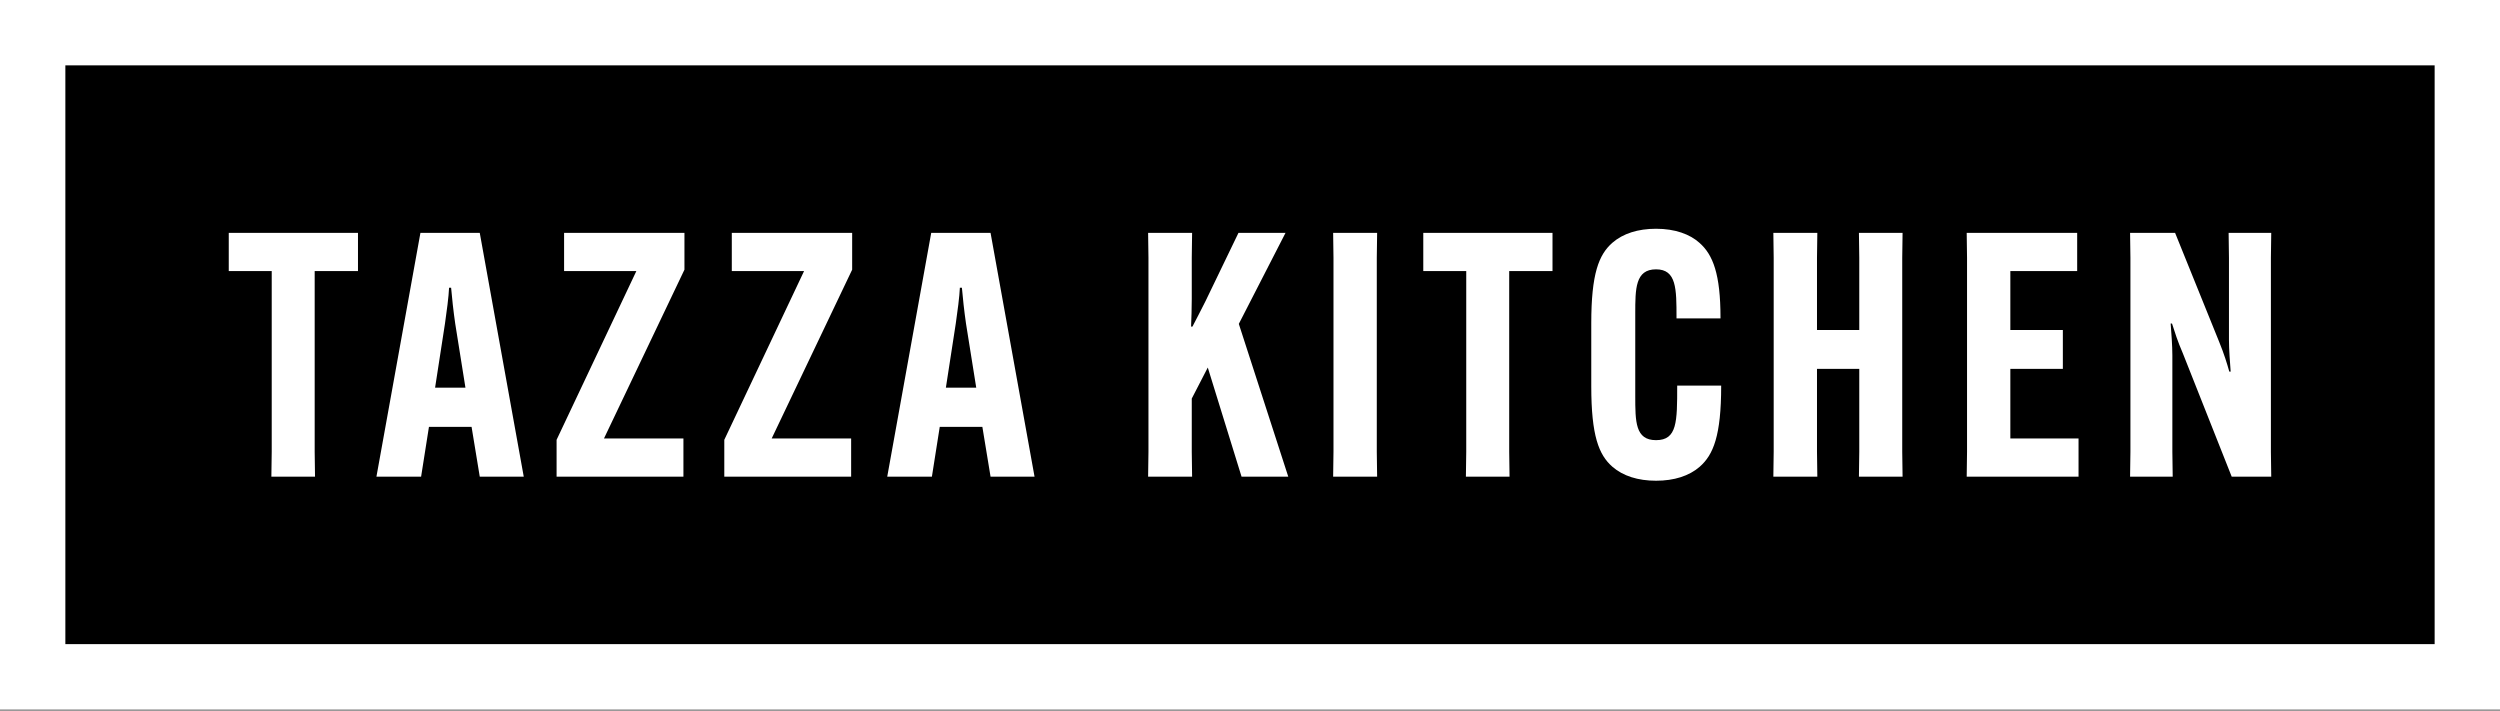
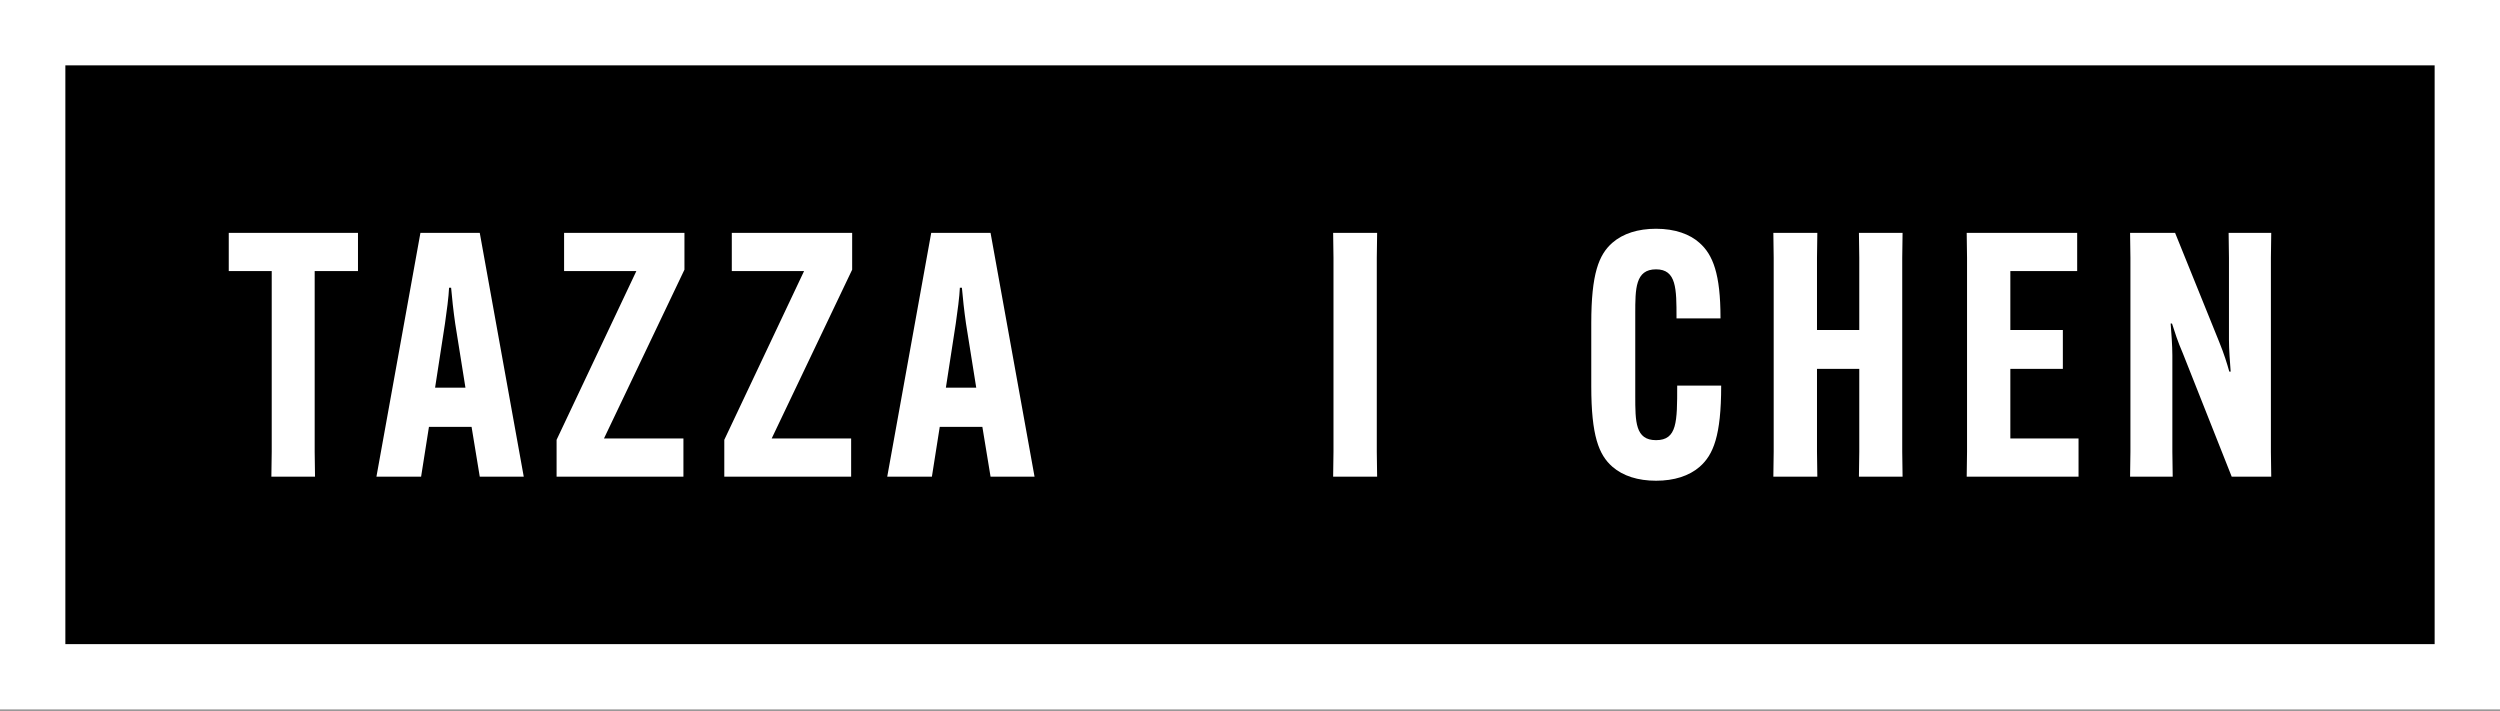
<svg xmlns="http://www.w3.org/2000/svg" width="612" height="174" viewBox="0 0 612 174" fill="none">
  <rect x="0" y="0" width="612" height="174" fill="#808080" stroke="none" />
  <rect x="8" y="8" width="596" height="157.683" fill="black" />
  <rect x="8" y="8" width="596" height="157.683" stroke="white" stroke-width="16" />
  <path d="M87.634 66.35V57.002H56V66.35H66.517V110.588L66.433 116.681H77.117L77.034 110.588V66.35H87.634Z" fill="white" />
  <path d="M105.008 104.495H115.441L117.444 116.681H128.212L117.444 57.002H102.921L92.153 116.681H103.088L105.008 104.495ZM108.931 79.204C109.348 76.366 109.849 72.527 109.932 70.44H110.433C110.6 72.527 111.017 76.366 111.435 79.204L113.939 94.896H106.51L108.931 79.204Z" fill="white" />
  <path d="M167.303 107.333H147.855L167.553 66.016V57.002H138.089V66.35H155.784L136.253 107.667V116.681H167.303V107.333Z" fill="white" />
  <path d="M208.359 107.333H188.911L208.609 66.016V57.002H179.145V66.35H196.84L177.308 107.667V116.681H208.359V107.333Z" fill="white" />
  <path d="M230.05 104.495H240.483L242.487 116.681H253.254L242.487 57.002H227.963L217.196 116.681H228.13L230.05 104.495ZM233.973 79.204C234.39 76.366 234.891 72.527 234.975 70.44H235.475C235.642 72.527 236.06 76.366 236.477 79.204L238.981 94.896H231.552L233.973 79.204Z" fill="white" />
-   <path d="M303.178 57.002L295.082 73.779C294.08 75.698 292.912 78.119 291.91 79.955H291.576C291.66 78.119 291.743 75.198 291.743 73.194V63.095L291.827 57.002H281.059L281.143 63.095V110.588L281.059 116.681H291.827L291.743 110.588V97.567L295.666 89.972L303.93 116.681H315.365L303.262 79.288L314.697 57.002H303.178Z" fill="white" />
  <path d="M326.354 57.002L326.437 63.095V110.588L326.354 116.681H337.121L337.038 110.588V63.095L337.121 57.002H326.354Z" fill="white" />
-   <path d="M380.053 66.35V57.002H348.419V66.35H358.936V110.588L358.852 116.681H369.536L369.453 110.588V66.35H380.053Z" fill="white" />
  <path d="M405.402 117.683C409.826 117.683 413.498 116.514 416.086 114.261C419.425 111.339 421.344 106.665 421.344 94.479V94.395H410.577V94.479C410.577 103.243 410.577 107.75 405.402 107.75C400.311 107.75 400.311 103.243 400.311 96.899V76.784C400.311 70.69 400.311 65.933 405.402 65.933C410.41 65.933 410.41 70.69 410.41 77.785V77.952H421.178V77.785C421.178 67.101 419.341 62.344 416.003 59.422C413.665 57.336 410.076 56 405.402 56C400.978 56 397.306 57.169 394.718 59.422C391.379 62.344 389.543 67.018 389.543 79.121V94.562C389.543 106.665 391.379 111.339 394.718 114.261C397.306 116.514 400.978 117.683 405.402 117.683Z" fill="white" />
  <path d="M455.066 57.002L455.15 63.095V80.79H444.8V63.095L444.883 57.002H434.116L434.199 63.095V110.588L434.116 116.681H444.883L444.8 110.588V90.305H455.15V110.588L455.066 116.681H465.75L465.667 110.588V63.095L465.75 57.002H455.066Z" fill="white" />
  <path d="M504.986 90.305V80.79H492.132V66.35H508.492V57.002H481.448L481.531 63.095V110.588L481.448 116.681H508.826V107.333H492.132V90.305H504.986Z" fill="white" />
  <path d="M521.444 57.002L521.528 63.095V110.588L521.444 116.681H531.878L531.794 110.588V86.967C531.794 84.63 531.544 81.374 531.377 79.204H531.711C532.379 81.291 533.046 83.461 534.382 86.549L546.318 116.681H556L555.917 110.588V63.095L556 57.002H545.566L545.65 63.095V83.211C545.65 85.548 545.9 88.803 546.067 90.973H545.733C545.149 88.886 544.481 86.716 543.229 83.628L532.462 57.002H521.444Z" fill="white" />
</svg>